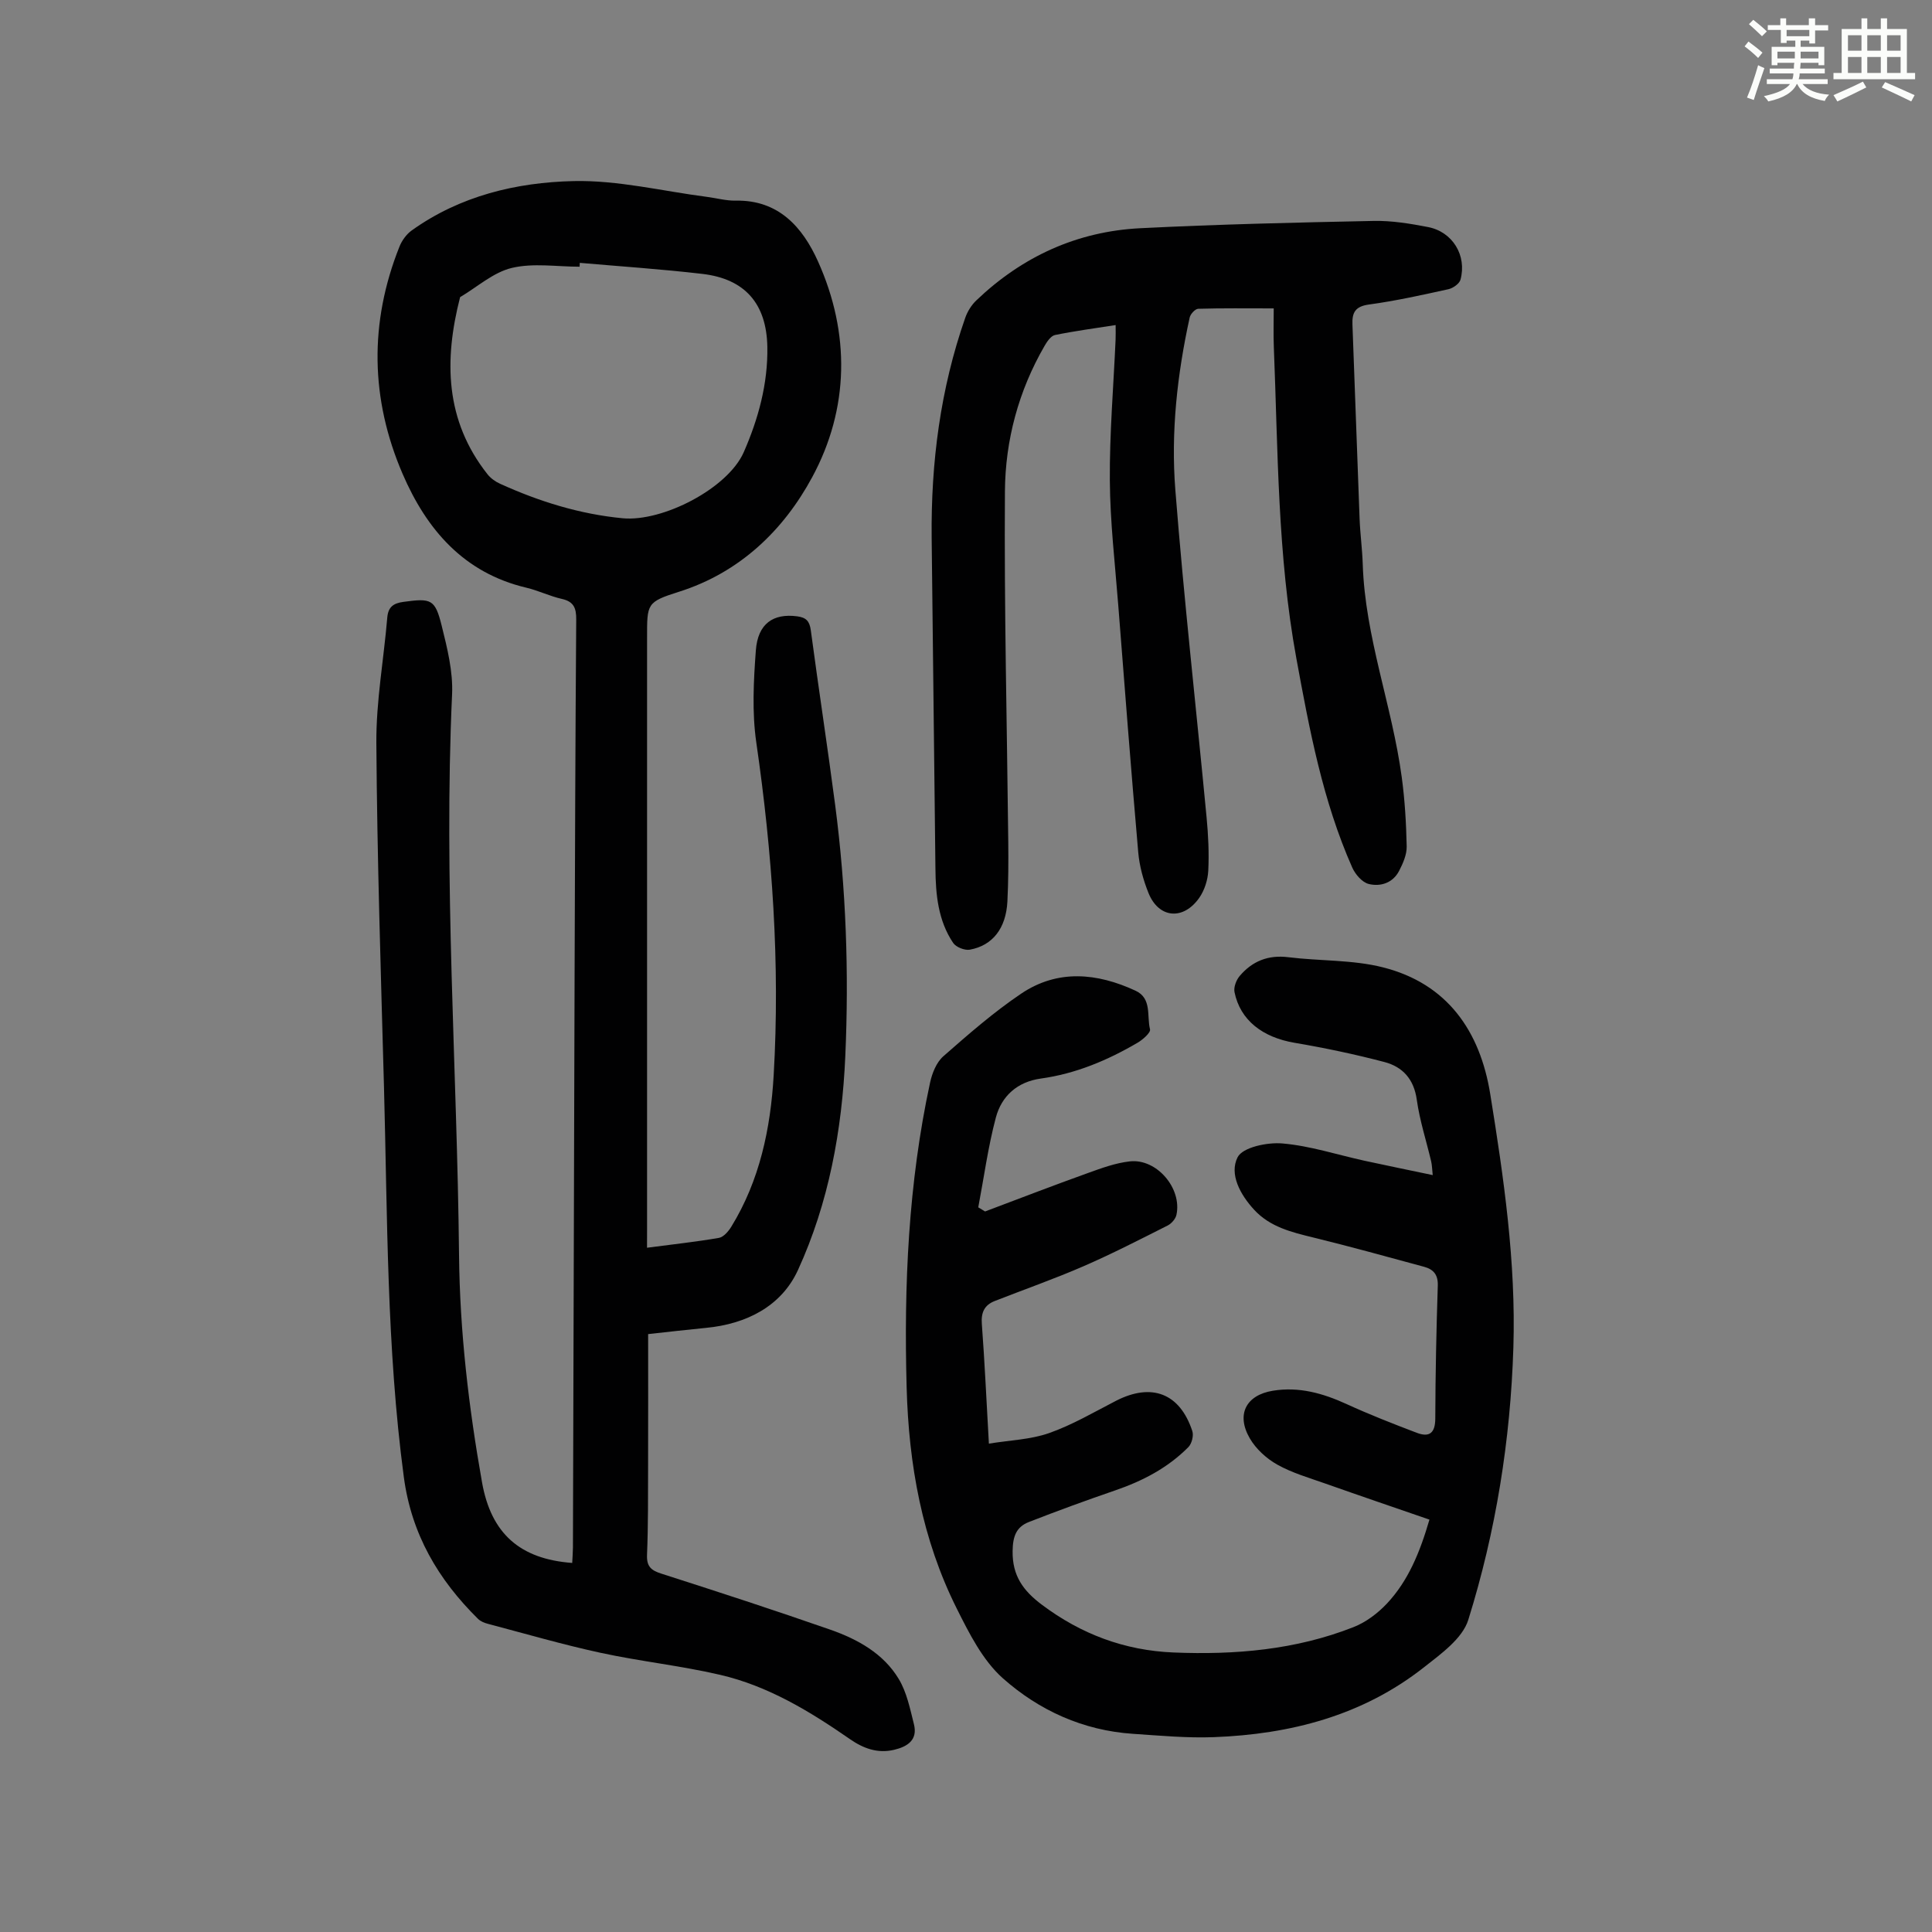
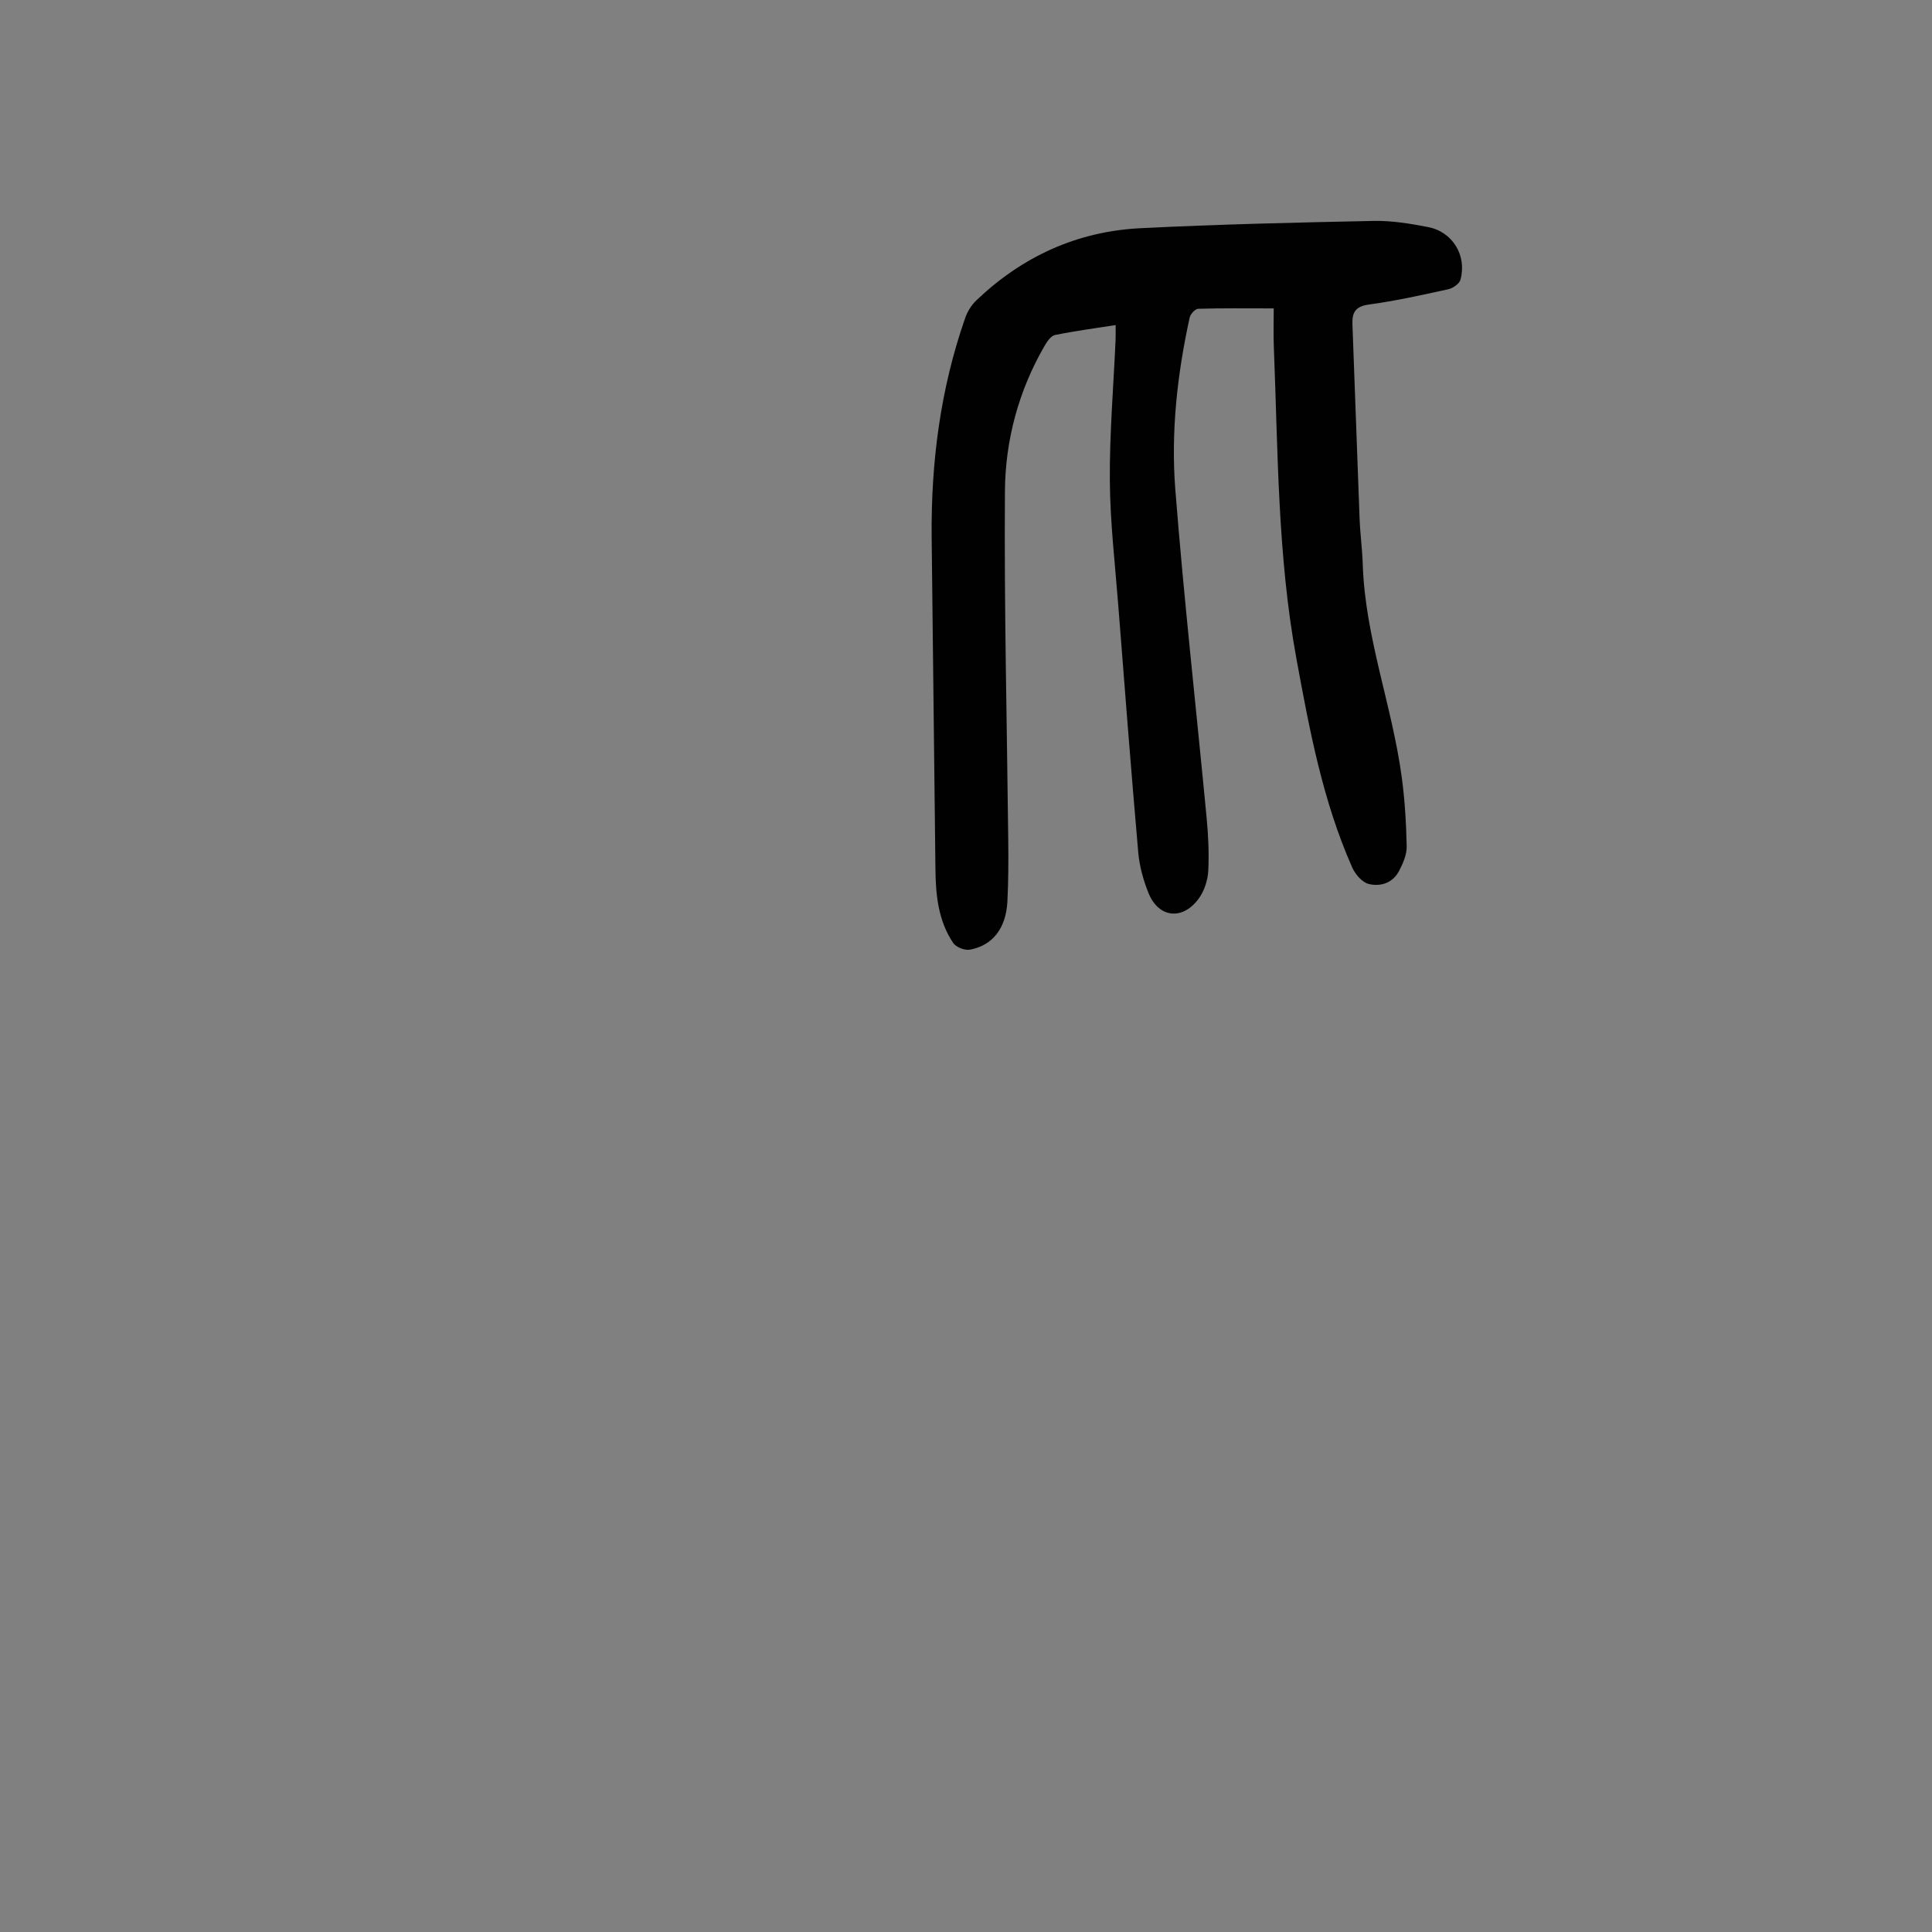
<svg xmlns="http://www.w3.org/2000/svg" enable-background="new 0 0 400 400" viewBox="0 0 400 400">
  <rect x="0" y="0" width="400" height="400" fill="#808080" stroke="none" />
-   <path d="m361.2 9.6.8-1c.9.7 1.9 1.4 2.9 2.3l-.9 1.1c-1-1-2-1.8-2.8-2.4zm.5 10.6c.9-2.1 1.6-4.3 2.3-6.7.4.2.8.4 1.3.6-.7 2.1-1.5 4.3-2.2 6.6zm.4-15.2.9-.9c1 .8 2 1.6 2.8 2.4l-1 1c-.9-.9-1.8-1.7-2.7-2.5zm12.5-1.2h1.2v1.4h2.7v1.1h-2.7v2.7h-1.2v-.6h-1.8v1.3h4.9v3.8h-1.2v-.5h-3.7c0 .4-.1.9-.1 1.2h5.1v1h-5.2c0 .5-.1.9-.2 1.2h6v1h-5.2c1.1 1.3 2.9 2 5.5 2.2-.4.4-.7.8-.9 1.3-2.9-.5-4.8-1.6-5.7-3.5h-.1c-.8 1.7-2.7 2.9-5.9 3.6-.2-.4-.6-.8-.9-1.1 2.8-.6 4.6-1.4 5.4-2.5h-4.8v-1h5.3c.1-.3.2-.7.2-1.2h-4.9v-1h5c0-.4 0-.8.1-1.2h-3.5v.5h-1.2v-3.8h4.9v-1.3h-1.8v.5h-1.2v-2.7h-2.7v-1h2.6v-1.4h1.2v1.4h4.7v-1.4zm-6.6 8.3h3.6c0-.4 0-.9 0-1.4h-3.6zm1.9-4.6h4.7v-1.3h-4.7zm6.6 3.2h-3.7v1.4h3.7z" fill="#fbfcfa" />
-   <path d="m385.3 3.8h1.3v2.2h2.8v-2.2h1.3v2.2h4.1v9.1h1.7v1.3h-16.9v-1.3h1.7v-9.1h4.1v-2.2zm.4 13.1.7 1.2c-1.8.9-3.8 1.9-6 2.9-.2-.4-.5-.8-.8-1.3 2.3-1 4.3-1.9 6.1-2.8zm-3.1-6.4h2.8v-3.2h-2.8zm0 4.6h2.8v-3.3h-2.8zm4-4.6h2.8v-3.2h-2.8zm0 4.6h2.8v-3.3h-2.8zm3.7 1.9c2.1.9 4.1 1.8 6.1 2.7l-.7 1.3c-2.2-1.1-4.2-2-6.1-2.9zm3.2-9.7h-2.8v3.2h2.8zm-2.8 7.8h2.8v-3.3h-2.8z" fill="#fbfcfa" />
  <g fill="#010102">
-     <path d="m133.96 258.33c5.22-.69 10.08-1.21 14.88-2.04.97-.17 1.97-1.35 2.56-2.3 5.9-9.6 8.14-20.35 8.78-31.35 1.34-23.09-.28-46.05-3.6-68.94-.9-6.23-.56-12.72-.09-19.04.41-5.56 3.61-7.7 8.53-7.06 1.89.24 2.59.99 2.85 2.9 1.61 12.09 3.47 24.14 5.05 36.23 2.25 17.25 2.86 34.58 2.09 51.95-.68 15.32-3.42 30.36-9.81 44.29-3.43 7.47-10.65 11.15-19.01 11.95-3.75.36-7.49.8-12 1.29 0 9.37.02 18.3-.01 27.24-.02 6.16.03 12.32-.22 18.47-.1 2.41.84 3.21 2.98 3.89 11.7 3.75 23.38 7.55 34.98 11.6 5.65 1.98 10.98 4.92 14.16 10.21 1.66 2.76 2.34 6.17 3.14 9.36.82 3.26-1.32 4.64-4.11 5.3-3.42.81-6.39-.3-9.15-2.22-8.31-5.76-16.95-11.01-26.89-13.31-8.15-1.89-16.53-2.78-24.71-4.55-7.84-1.7-15.57-3.95-23.33-6-.73-.19-1.53-.51-2.05-1.02-8.25-8.14-13.79-17.53-15.37-29.36-3.58-26.83-3.38-53.82-4.11-80.78-.65-23.72-1.42-47.45-1.58-71.18-.06-8.66 1.53-17.32 2.26-25.99.19-2.23 1.28-2.98 3.36-3.26 5.72-.78 6.54-.59 7.91 4.95 1.15 4.63 2.36 9.48 2.15 14.17-1.78 38.75 1.04 77.44 1.44 116.15.16 15.85 2 31.48 4.76 47.03 1.88 10.59 7.84 15.88 18.67 16.68.05-1.06.14-2.12.15-3.18.12-39.19.22-78.38.34-117.57.08-24.86.16-49.72.34-74.57.02-2.36-.49-3.71-2.97-4.27-2.5-.56-4.85-1.73-7.34-2.32-12.98-3.06-20.68-12.06-25.64-23.58-6.66-15.47-6.93-31.28-.65-47.03.5-1.26 1.44-2.57 2.53-3.35 10-7.17 21.67-9.96 33.52-10.23 9.18-.21 18.41 2.08 27.61 3.27 2 .26 3.99.82 5.98.78 8.91-.17 13.85 5.56 17 12.54 6.73 14.94 6.48 30.53-1.18 44.71-5.9 10.93-14.94 19.74-27.62 23.74-6.68 2.11-6.57 2.48-6.57 9.5v121.95c-.01 1.3-.01 2.62-.01 4.35zm-13.92-203.91c-.01.27-.03.53-.04.8-4.7 0-9.59-.81-14.03.25-3.83.91-7.16 3.95-10.71 6.05-3.35 13.03-3.14 25.53 5.67 36.67.66.83 1.63 1.53 2.61 1.97 8.09 3.67 16.48 6.29 25.38 7.14 8.27.78 21.77-6.17 25.07-13.69 3.01-6.87 5.01-14.15 4.88-21.79-.16-8.93-4.62-14.08-13.44-15.11-8.45-.99-16.93-1.55-25.39-2.29z" />
-     <path d="m203.95 250.82c7.09-2.67 14.17-5.4 21.3-7.96 2.82-1.02 5.72-2.08 8.67-2.41 5.56-.62 10.84 5.58 9.65 11.07-.18.84-1.03 1.81-1.82 2.21-5.76 2.9-11.51 5.86-17.42 8.43-6.03 2.62-12.25 4.8-18.38 7.2-2.16.85-2.85 2.38-2.67 4.75.59 7.92.95 15.85 1.46 24.78 4.31-.71 8.6-.83 12.45-2.18 4.81-1.69 9.29-4.33 13.85-6.68 7.4-3.8 13.24-1.58 15.82 6.27.31.94-.12 2.6-.82 3.31-4.25 4.29-9.46 7.01-15.15 8.96-6 2.06-11.97 4.24-17.88 6.55-2.6 1.02-3.32 2.95-3.36 6.02-.07 5.14 2.22 8.21 6.03 11.08 8.13 6.11 17.17 9.5 27.29 9.91 12.73.52 25.29-.54 37.25-5.25 2.56-1 5-2.84 6.9-4.85 4.44-4.72 6.85-10.63 8.83-17.41-7.27-2.51-14.44-4.95-21.57-7.47-3.36-1.19-6.86-2.19-9.94-3.92-2.23-1.25-4.41-3.24-5.68-5.43-2.87-4.94-.79-8.95 4.75-9.86 5.39-.89 10.37.51 15.27 2.75 4.75 2.18 9.64 4.09 14.53 5.95 2.61 1 3.84.08 3.85-2.96.03-9.18.22-18.36.52-27.53.07-2.26-.92-3.35-2.82-3.87-7.64-2.07-15.28-4.19-22.97-6.07-4.5-1.1-8.95-2.18-12.23-5.74-2.87-3.11-5.2-7.37-3.43-10.87 1.04-2.07 6.16-3.14 9.29-2.86 5.72.49 11.33 2.34 16.99 3.58 4.57 1 9.15 1.92 14.12 2.97-.13-1.2-.14-2.06-.33-2.87-1-4.24-2.37-8.43-2.97-12.73-.59-4.27-2.93-6.82-6.7-7.81-6.13-1.61-12.35-2.92-18.6-3.98-6.62-1.12-11.26-4.67-12.44-10.5-.2-1.02.36-2.49 1.07-3.33 2.6-3.07 5.9-4.41 10.07-3.89 6.53.81 13.3.5 19.6 2.1 13.34 3.37 20.11 13.22 22.21 26.24 2.8 17.34 5.33 34.76 4.79 52.42-.6 19.22-3.62 38.12-9.34 56.44-1.21 3.87-5.66 7.05-9.19 9.83-12.71 10-27.64 13.85-43.5 14.45-5.56.21-11.15-.32-16.72-.69-10.32-.68-19.47-4.85-26.97-11.52-4.16-3.71-6.95-9.27-9.52-14.41-7.19-14.35-9.95-29.84-10.38-45.77-.58-21.2.35-42.31 4.85-63.12.42-1.95 1.32-4.21 2.75-5.46 5.18-4.55 10.42-9.13 16.12-12.97 7.56-5.09 15.72-4.29 23.68-.6 3.42 1.59 2.29 5.25 2.99 7.99.17.68-1.5 2.15-2.6 2.79-6.22 3.64-12.79 6.4-19.99 7.4-4.9.68-8.14 3.62-9.33 8.08-1.62 6.09-2.46 12.38-3.64 18.59.47.28.94.56 1.41.85z" />
    <path d="m263.71 63.85c-5.61 0-10.63-.07-15.63.08-.63.02-1.61 1.08-1.77 1.81-2.58 11.76-3.91 23.73-2.97 35.68 1.78 22.63 4.32 45.2 6.47 67.8.35 3.67.53 7.38.35 11.05-.1 1.91-.77 4.03-1.85 5.59-3.32 4.76-8.42 4.28-10.53-.98-1.07-2.66-1.87-5.56-2.12-8.41-1.49-17.06-2.81-34.13-4.14-51.2-.67-8.59-1.68-17.19-1.74-25.79-.07-9.72.76-19.44 1.19-29.16.04-.87.01-1.75.01-3.02-4.27.67-8.44 1.22-12.55 2.06-.85.18-1.66 1.36-2.17 2.26-5.39 9.31-8.13 19.56-8.2 30.12-.17 24.16.43 48.33.69 72.5.04 4.14.03 8.29-.18 12.42-.29 5.52-3.04 9.1-7.78 9.96-1.06.19-2.86-.52-3.45-1.4-3.11-4.63-3.62-9.97-3.67-15.41-.23-22.83-.55-45.66-.78-68.49-.16-15.55 1.8-30.8 6.96-45.54.46-1.31 1.28-2.62 2.28-3.58 9.5-9.08 20.85-14.29 33.95-14.95 16.08-.81 32.18-1.18 48.28-1.51 3.76-.08 7.59.55 11.3 1.27 5.09.98 8.07 5.89 6.72 10.89-.23.84-1.55 1.77-2.51 1.98-5.46 1.2-10.93 2.42-16.46 3.17-2.84.39-3.5 1.68-3.4 4.15.52 13.4.96 26.81 1.48 40.21.12 3.13.55 6.25.65 9.38.48 15.12 6.08 29.3 8.08 44.14.64 4.74.92 9.55 1.02 14.33.03 1.67-.76 3.48-1.56 5.03-1.29 2.51-3.84 3.33-6.29 2.73-1.36-.33-2.79-1.99-3.42-3.4-6.12-13.81-8.86-28.54-11.57-43.29-3.92-21.36-3.8-42.99-4.67-64.56-.1-2.5-.02-5.05-.02-7.92z" />
  </g>
</svg>